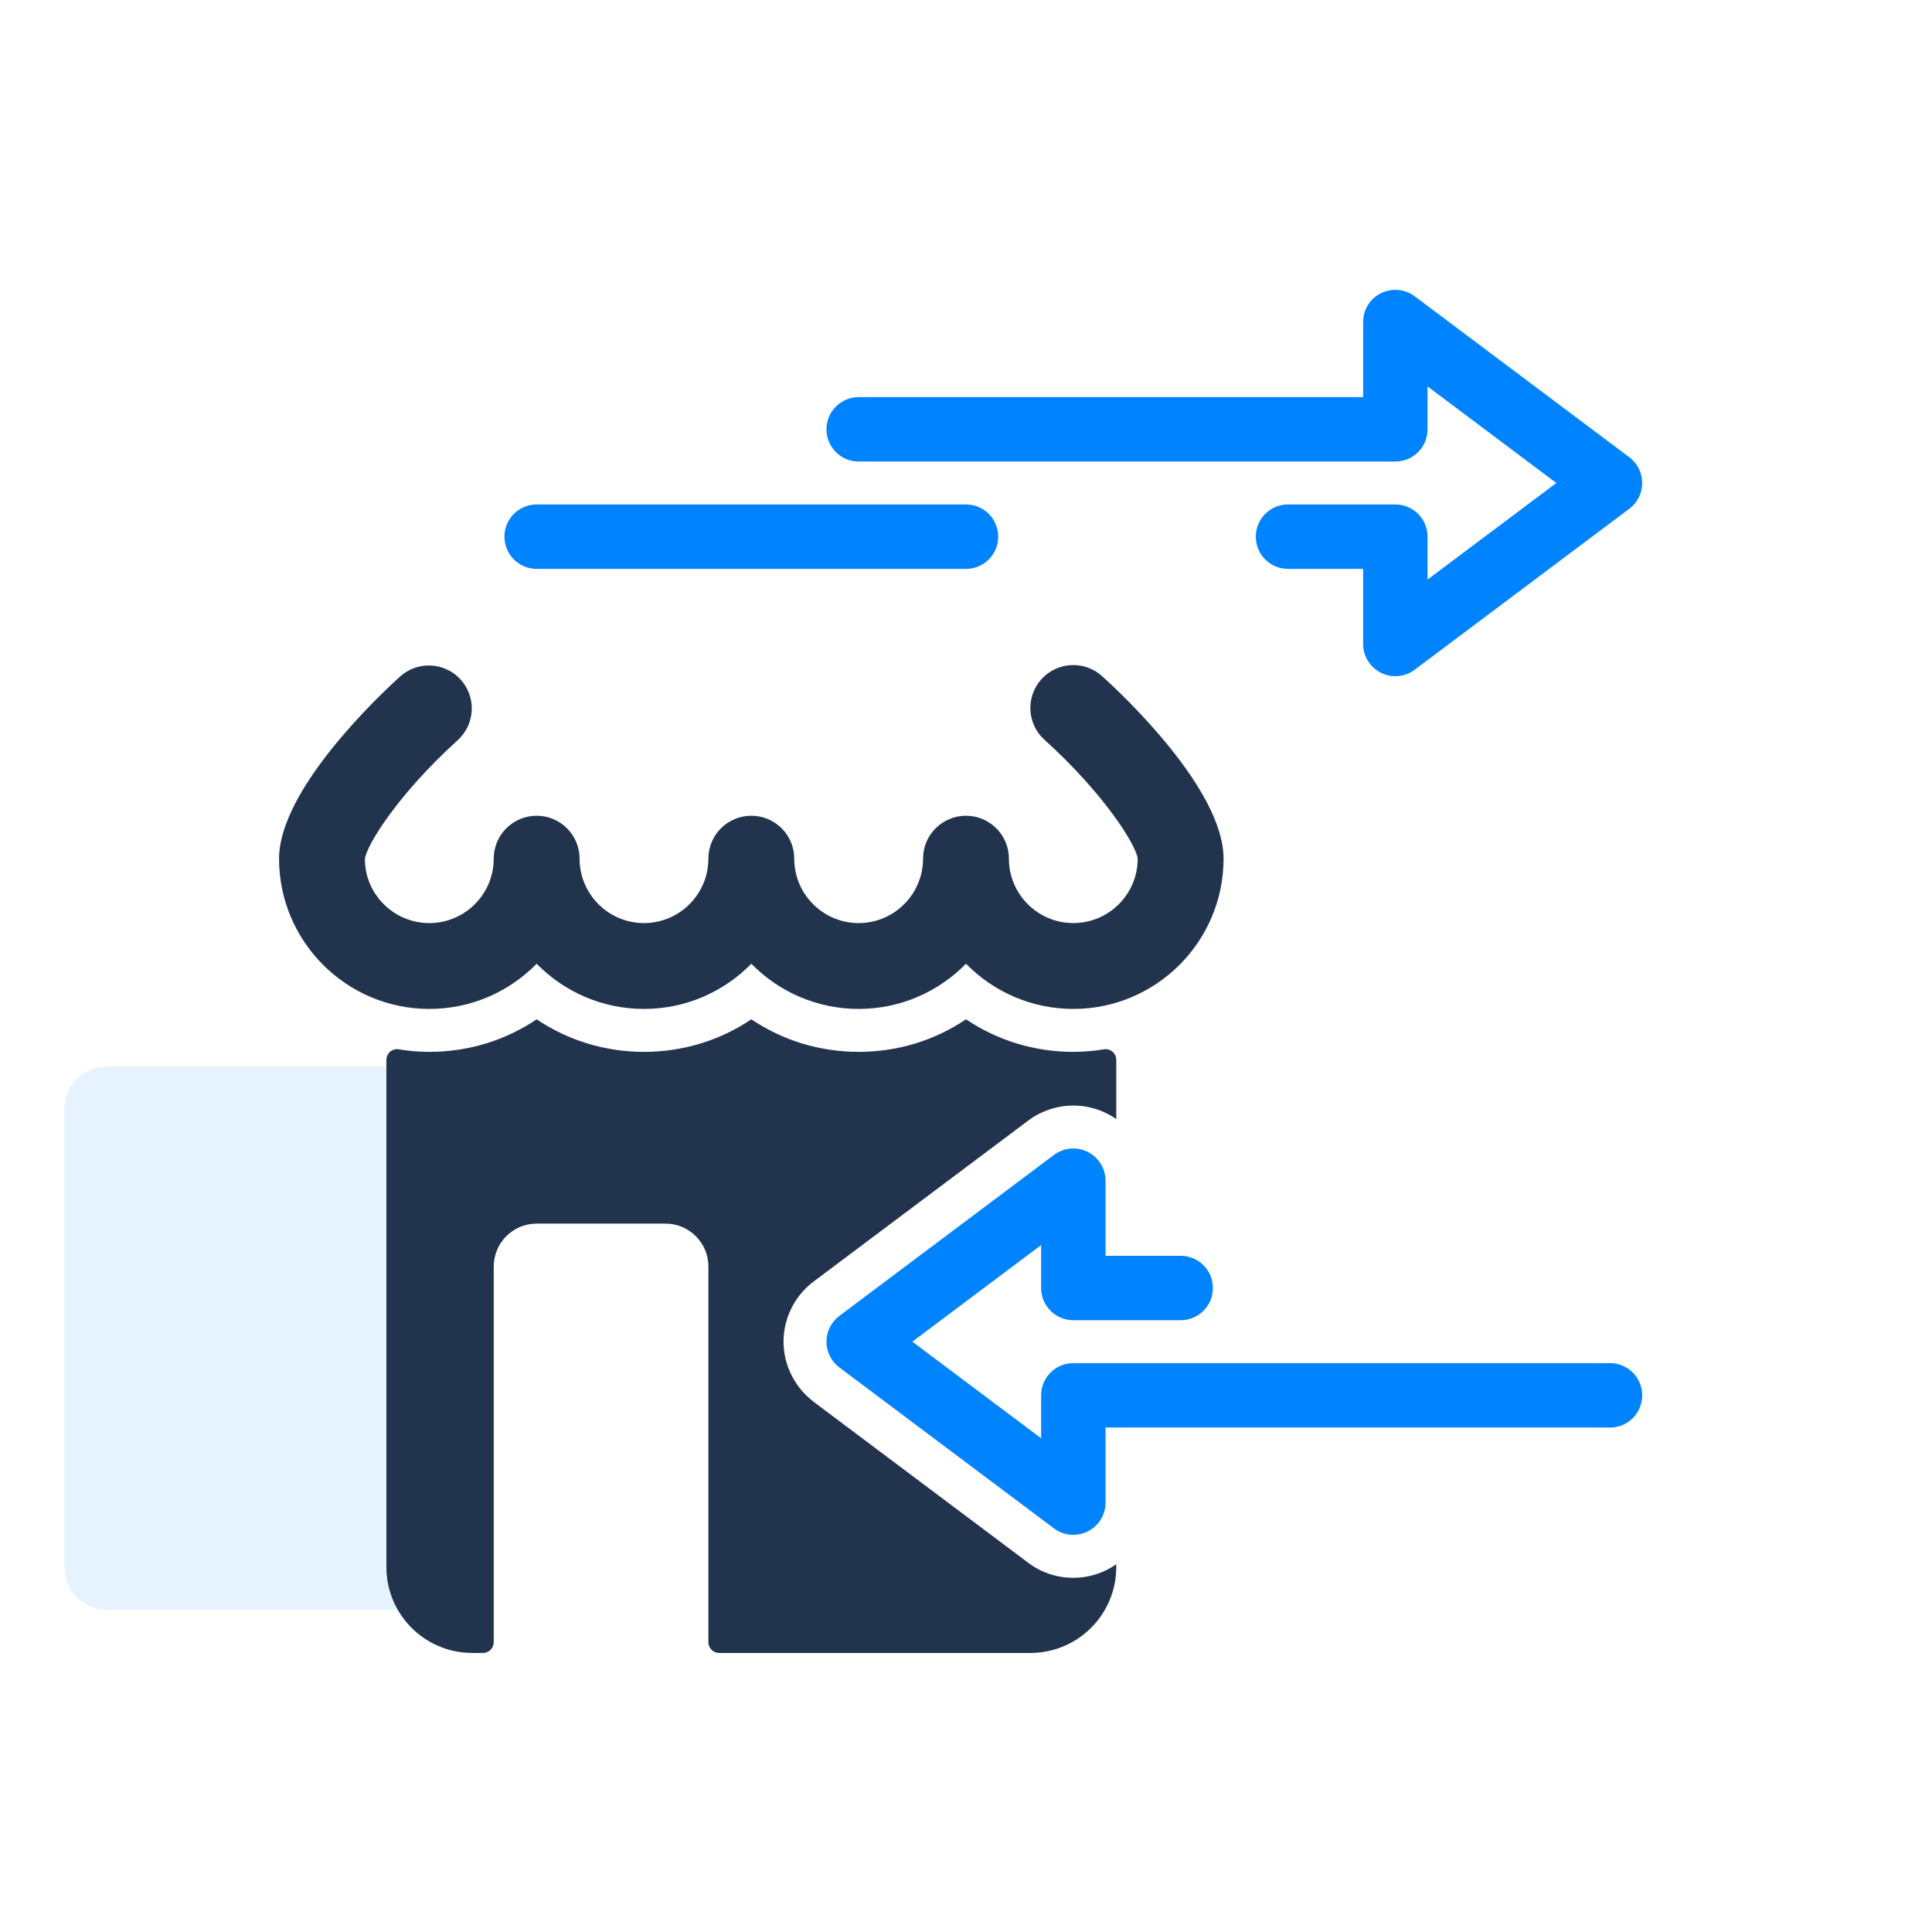
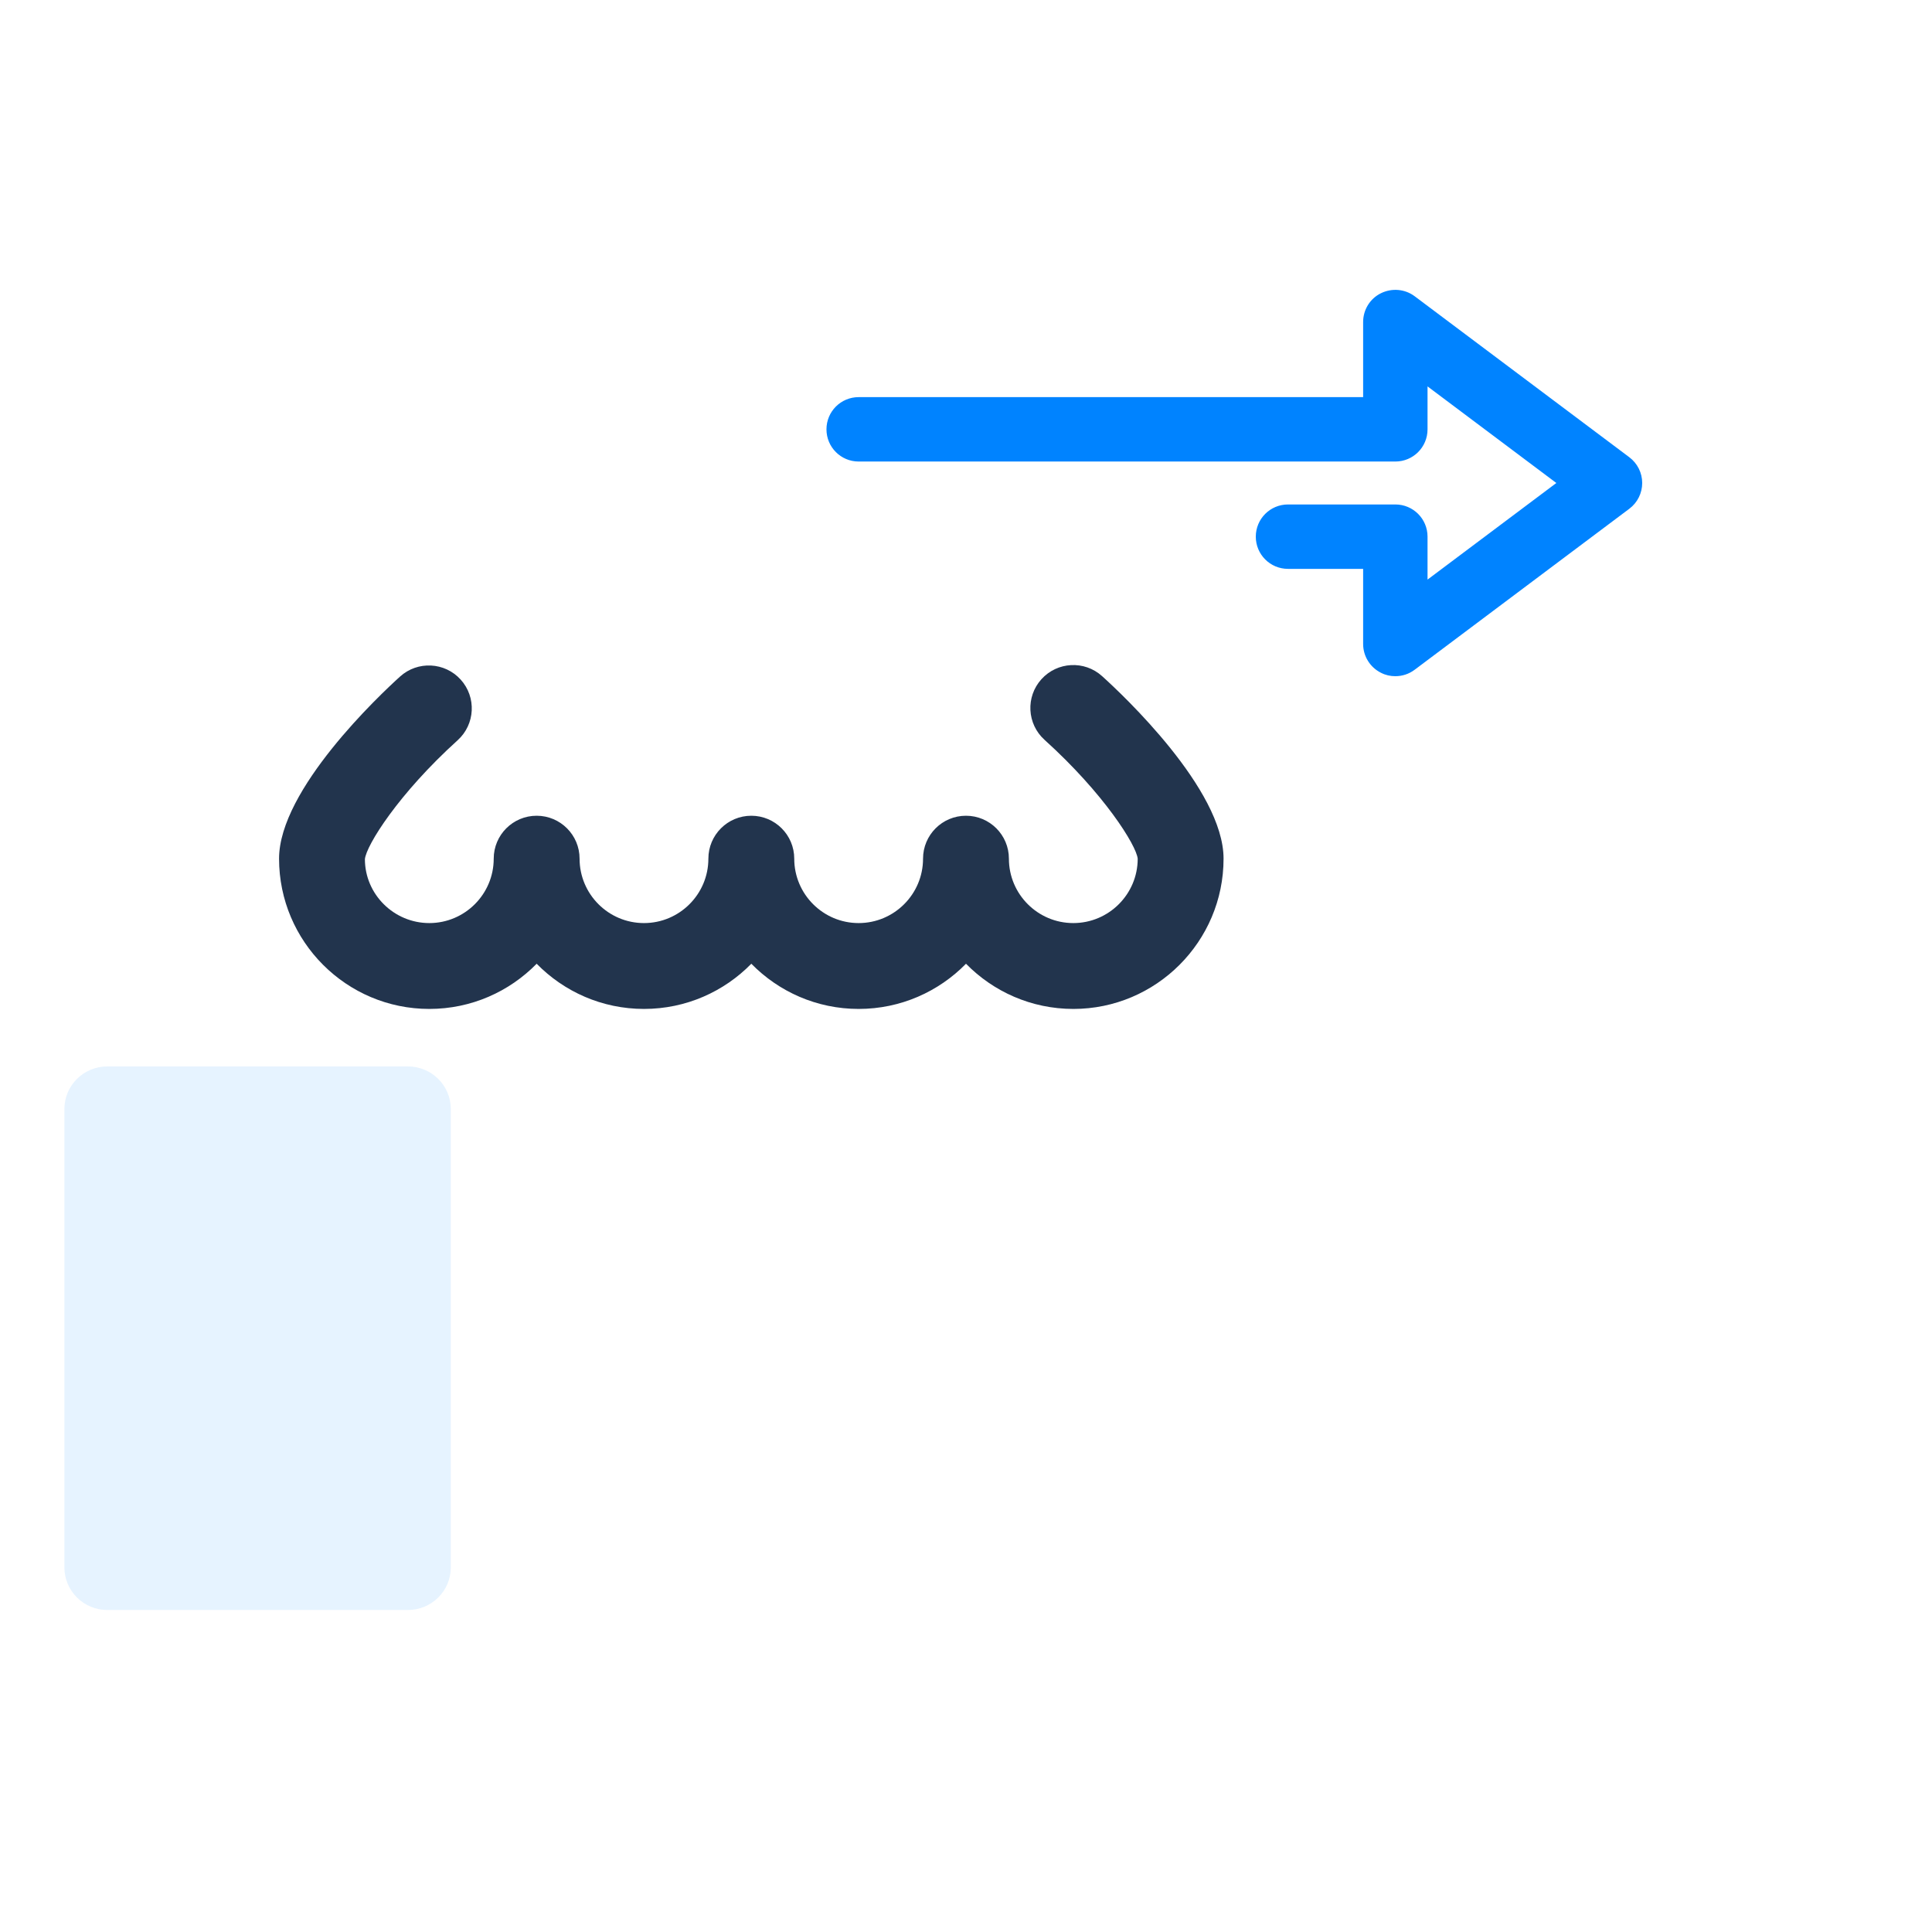
<svg xmlns="http://www.w3.org/2000/svg" id="Layer_1" version="1.1" viewBox="0 0 180 180">
  <defs>
    <style>
      .st0, .st1 {
        fill: #0083ff;
      }

      .st1 {
        isolation: isolate;
        opacity: .1;
      }

      .st2 {
        display: none;
      }

      .st2, .st3 {
        fill: #22344d;
      }
    </style>
  </defs>
  <path class="st1" d="M10,99.357h28c2.209,0,4,1.778,4,3.972v42.699c0,2.194-1.791,3.972-4,3.972H10c-2.209,0-4-1.778-4-3.972v-42.699c0-2.194,1.791-3.972,4-3.972Z" />
  <g id="_x34_-migracja-sklepu">
    <g>
      <path class="st3" d="M100,94c-3.913,0-7.457-1.614-10-4.211-2.543,2.597-6.086,4.211-10,4.211s-7.457-1.614-10-4.211c-2.543,2.597-6.086,4.211-10,4.211s-7.457-1.614-10-4.211c-2.543,2.597-6.086,4.211-10,4.211-7.72,0-14-6.28-14-14,0-6.443,9.39-15.264,11.272-16.966,1.639-1.482,4.168-1.354,5.65.283,1.482,1.639,1.355,4.168-.283,5.65-5.517,4.99-8.514,9.792-8.641,11.078,0,3.264,2.693,5.956,6.001,5.956s6-2.691,6-6c0-2.209,1.791-4,4-4s4,1.791,4,4c0,3.309,2.691,6,6,6s6-2.691,6-6c0-2.209,1.791-4,4-4s4,1.791,4,4c0,3.309,2.691,6,6,6s6-2.691,6-6c0-2.209,1.791-4,4-4s4,1.791,4,4c0,3.309,2.691,6,6,6s6-2.691,6-6c-.127-1.248-3.138-6.068-8.68-11.071-1.641-1.48-1.77-4.009-.29-5.649,1.481-1.64,4.012-1.767,5.649-.289,1.891,1.706,11.32,10.545,11.32,17.009,0,7.72-6.28,14-14,14h.002Z" />
-       <path class="st2" d="M114,80c0-6.46-9.43-15.3-11.32-17.01-1.64-1.48-4.17-1.35-5.65.29s-1.35,4.17.29,5.65c5.54,5,8.55,9.82,8.68,11.07,0,3.31-2.69,6-6,6s-6-2.69-6-6c0-2.21-1.79-4-4-4s-4,1.79-4,4c0,3.31-2.69,6-6,6s-6-2.69-6-6c0-2.21-1.79-4-4-4s-4,1.79-4,4c0,3.31-2.69,6-6,6s-6-2.69-6-6c0-2.21-1.79-4-4-4s-4,1.79-4,4c0,3.31-2.69,6-6,6s-6-2.69-6-5.96c.13-1.29,3.12-6.09,8.64-11.08,1.64-1.48,1.76-4.01.28-5.65s-4.01-1.77-5.65-.28c-1.88,1.7-11.27,10.52-11.27,16.97s4.22,11.68,10,13.41v56.59c0,2.21,1.79,4,4,4h60c2.21,0,4-1.79,4-4s-1.79-4-4-4h-56v-52.59c2.3-.69,4.36-1.95,6-3.62,2.54,2.6,6.09,4.21,10,4.21s7.46-1.61,10-4.21c2.54,2.6,6.09,4.21,10,4.21s7.46-1.61,10-4.21c1.64,1.67,3.7,2.93,6,3.62v6.59c0,2.21,1.79,4,4,4s4-1.79,4-4v-6.59c5.78-1.73,10-7.08,10-13.41Z" />
-       <path class="st0" d="M90,53h-40c-1.66,0-3-1.34-3-3s1.34-3,3-3h40c1.66,0,3,1.34,3,3s-1.34,3-3,3Z" />
      <path class="st0" d="M130,63c-.46,0-.92-.1-1.34-.32-1.02-.51-1.66-1.55-1.66-2.68v-7h-7c-1.66,0-3-1.34-3-3s1.34-3,3-3h10c1.66,0,3,1.34,3,3v4l12-9-12-9v4c0,1.66-1.34,3-3,3h-50c-1.66,0-3-1.34-3-3s1.34-3,3-3h47v-7c0-1.14.64-2.18,1.66-2.68s2.23-.4,3.14.28l20,15c.76.57,1.2,1.46,1.2,2.4s-.44,1.83-1.2,2.4l-20,15c-.53.4-1.16.6-1.8.6Z" />
-       <path class="st3" d="M75.8,119.4l20.006-15.004c1.203-.899,2.693-1.394,4.195-1.394,1.087,0,2.174.259,3.129.741.306.153.596.327.871.518v-5.513c0-.61-.542-1.086-1.144-.986-.93.154-1.883.238-2.856.238-3.617,0-7.065-1.059-10-3.032-2.935,1.973-6.383,3.032-10,3.032s-7.065-1.059-10-3.032c-2.935,1.973-6.383,3.032-10,3.032s-7.065-1.059-10-3.032c-2.935,1.973-6.383,3.032-10,3.032-.973,0-1.926-.085-2.856-.238-.602-.099-1.144.376-1.144.986v47.253c0,4.418,3.582,8,8,8h1c.552,0,1-.448,1-1v-35c0-2.209,1.791-4,4-4h12c2.209,0,4,1.791,4,4v35c0,.552.448,1,1,1h29c4.418,0,8-3.582,8-8v-.26c-.275.191-.565.365-.871.518h0c-.971.485-2.053.741-3.129.741-1.534,0-2.99-.487-4.2-1.4l-19.868-14.901c-.525-.394-1.015-.842-1.416-1.361-2.603-3.37-1.646-7.741,1.284-9.938Z" />
-       <path class="st0" d="M100,143c-.64,0-1.27-.2-1.8-.6l-20-15c-.76-.57-1.2-1.46-1.2-2.4s.44-1.83,1.2-2.4l20-15c.91-.68,2.13-.79,3.14-.28,1.02.51,1.66,1.55,1.66,2.68v7h7c1.66,0,3,1.34,3,3s-1.34,3-3,3h-10c-1.66,0-3-1.34-3-3v-4l-12,9,12,9v-4c0-1.66,1.34-3,3-3h50c1.66,0,3,1.34,3,3s-1.34,3-3,3h-47v7c0,1.14-.64,2.17-1.66,2.68-.42.21-.88.32-1.34.32Z" />
    </g>
  </g>
</svg>